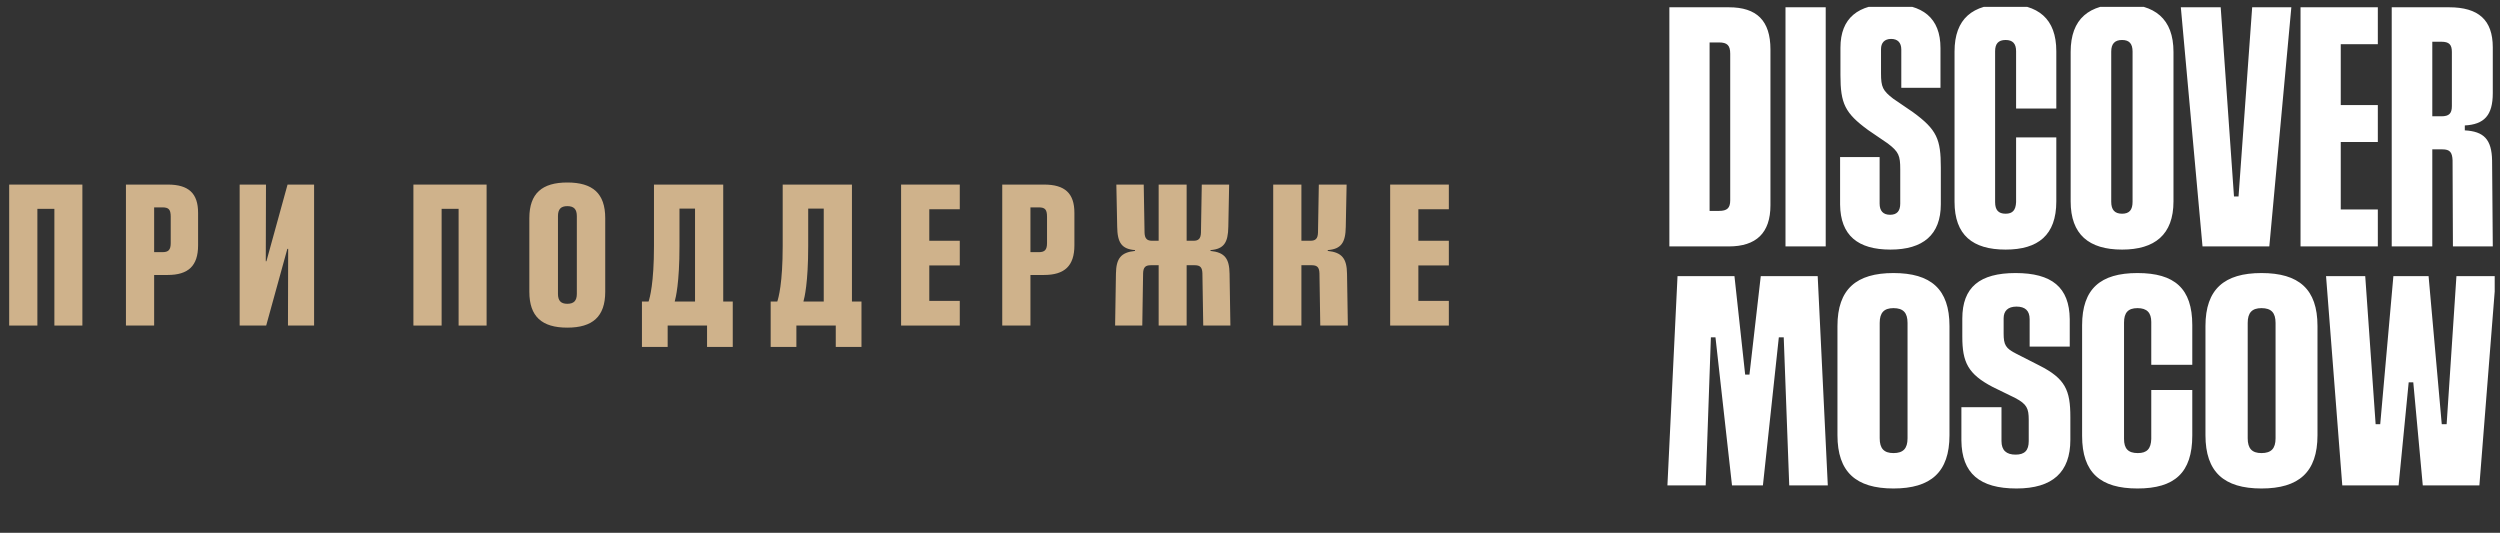
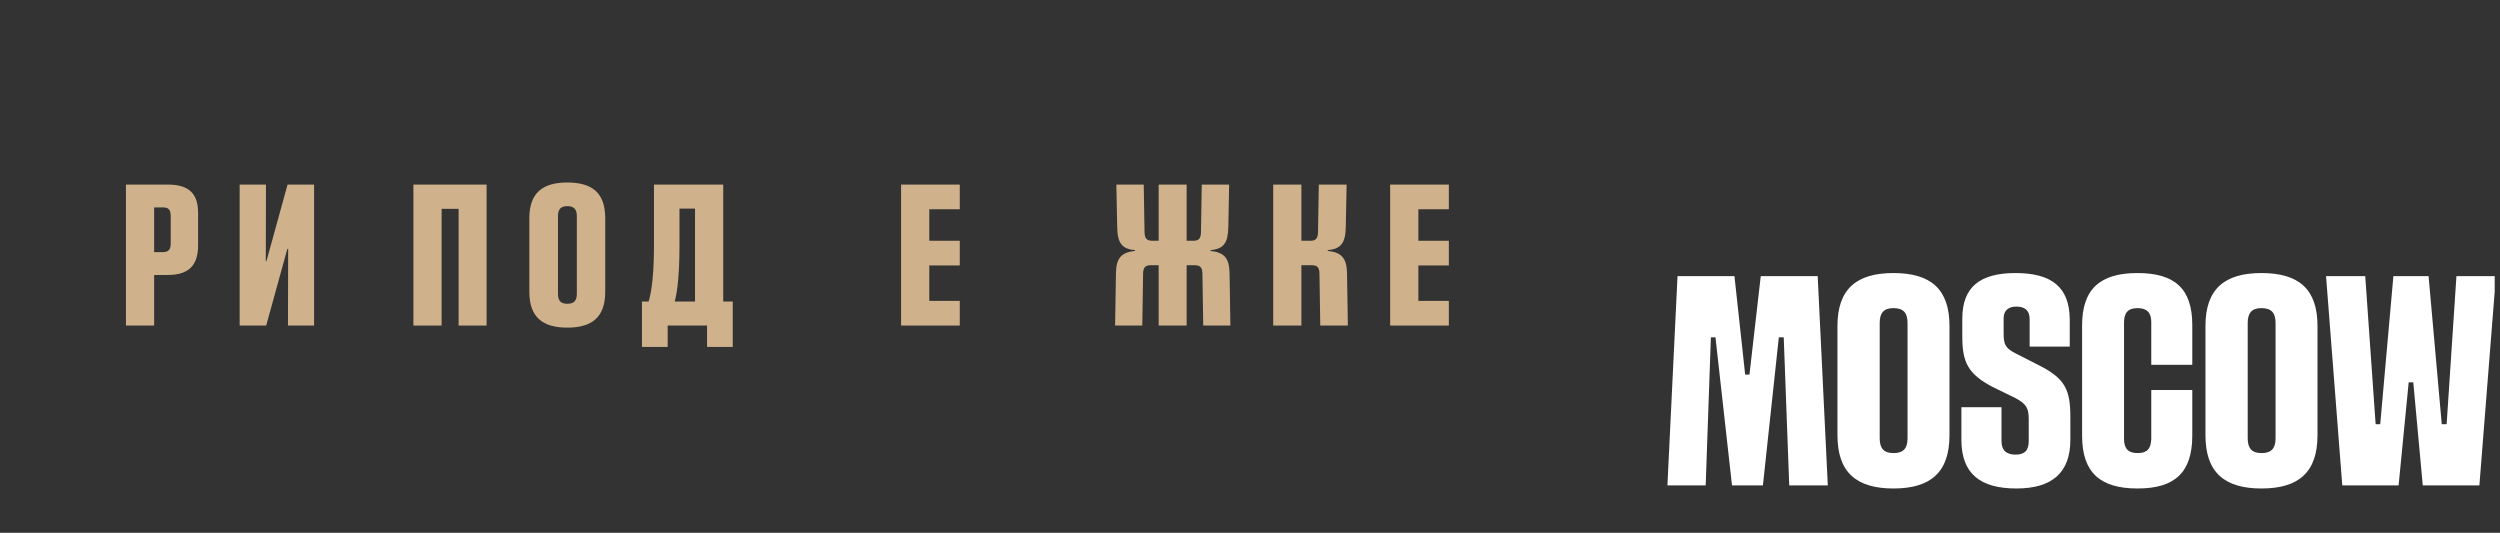
<svg xmlns="http://www.w3.org/2000/svg" width="183" height="39" viewBox="0 0 183 39" fill="none">
  <rect x="0" y="0" width="183" height="39" fill="#333333" stroke="none" />
  <path d="M101.76 23.831V13.511H106.055V15.317H103.824V17.624H106.055V19.43H103.824V22.025H106.055V23.831H101.76Z" fill="#CFB28B" />
  <path d="M93.199 23.831V13.511H95.263V17.624H95.916C96.295 17.624 96.462 17.472 96.477 17.032L96.538 13.511H98.572L98.511 16.592C98.496 17.775 98.162 18.231 97.191 18.307V18.367C98.223 18.474 98.587 18.914 98.602 20.037L98.663 23.831H96.644L96.584 20.006C96.568 19.566 96.417 19.415 96.022 19.415H95.263V23.831H93.199Z" fill="#CFB28B" />
  <path d="M84.814 23.831V19.415H84.237C83.842 19.415 83.69 19.566 83.675 20.006L83.615 23.831H81.626L81.687 20.037C81.702 18.914 82.051 18.474 83.083 18.367V18.307C82.112 18.231 81.793 17.775 81.778 16.592L81.717 13.511H83.721L83.781 17.032C83.797 17.472 83.964 17.624 84.343 17.624H84.814V13.511H86.862V17.624H87.363C87.728 17.624 87.894 17.472 87.91 17.032L87.97 13.511H89.974L89.913 16.592C89.898 17.775 89.579 18.231 88.608 18.307V18.367C89.64 18.474 89.989 18.914 90.004 20.037L90.065 23.831H88.077L88.016 20.006C88.001 19.566 87.849 19.415 87.454 19.415H86.862V23.831H84.814Z" fill="#CFB28B" />
-   <path d="M75.428 20.128V23.831H73.364V13.511H76.43C77.947 13.511 78.646 14.148 78.646 15.575V17.958C78.646 19.46 77.932 20.128 76.415 20.128H75.428ZM75.428 18.458H76.035C76.475 18.458 76.642 18.291 76.642 17.791V15.863C76.642 15.332 76.49 15.18 76.035 15.18H75.428V18.458Z" fill="#CFB28B" />
  <path d="M65.96 23.831V13.511H70.255V15.317H68.024V17.624H70.255V19.43H68.024V22.025H70.255V23.831H65.96Z" fill="#CFB28B" />
-   <path d="M56.413 25.395V22.071H56.898C56.989 21.797 57.293 20.72 57.293 18.018V13.511H62.362V22.071H63.06V25.395H61.178V23.831H58.295V25.395H56.413ZM58.811 22.071H60.298V15.271H59.16V18.018C59.16 20.72 58.886 21.797 58.811 22.071Z" fill="#CFB28B" />
  <path d="M46.99 25.395V22.071H47.476C47.567 21.797 47.871 20.72 47.871 18.018V13.511H52.94V22.071H53.638V25.395H51.756V23.831H48.873V25.395H46.99ZM49.389 22.071H50.876V15.271H49.738V18.018C49.738 20.72 49.464 21.797 49.389 22.071Z" fill="#CFB28B" />
  <path d="M41.526 23.983C39.659 23.983 38.748 23.164 38.748 21.357V15.969C38.748 14.148 39.689 13.359 41.526 13.359C43.377 13.359 44.303 14.148 44.303 15.969V21.357C44.303 23.179 43.377 23.983 41.526 23.983ZM41.526 22.238C42.011 22.238 42.224 22.01 42.224 21.509V15.818C42.224 15.317 42.011 15.089 41.526 15.089C41.055 15.089 40.843 15.317 40.843 15.818V21.509C40.843 22.01 41.055 22.238 41.526 22.238Z" fill="#CFB28B" />
  <path d="M30.262 23.831V13.511H35.619V23.831H33.57V15.286H32.326V23.831H30.262Z" fill="#CFB28B" />
  <path d="M17.543 23.831V13.511H19.47L19.455 19.126H19.501L21.049 13.511H22.991V23.831H21.079L21.094 18.216H21.034L19.485 23.831H17.543Z" fill="#CFB28B" />
  <path d="M11.283 20.128V23.831H9.219V13.511H12.284C13.802 13.511 14.5 14.148 14.5 15.575V17.958C14.5 19.46 13.787 20.128 12.269 20.128H11.283ZM11.283 18.458H11.89C12.33 18.458 12.497 18.291 12.497 17.791V15.863C12.497 15.332 12.345 15.18 11.89 15.18H11.283V18.458Z" fill="#CFB28B" />
-   <path d="M0.672 23.831L0.672 13.511H6.03V23.831H3.981L3.981 15.287H2.736L2.736 23.831H0.672Z" fill="#CFB28B" />
  <g clip-path="url(#clip0_9030_17109)">
    <path d="M122.055 35.532L122.795 20.212H126.962L127.746 27.422H128.06L128.888 20.212H133.055L133.795 35.532H130.972L130.569 24.695H130.21L129.045 35.532H126.783L125.573 24.695H125.237L124.856 35.532H122.055ZM138.602 35.757C135.846 35.757 134.502 34.541 134.502 31.86V23.862C134.502 21.159 135.891 19.987 138.602 19.987C141.335 19.987 142.702 21.159 142.702 23.862V31.86C142.702 34.563 141.335 35.757 138.602 35.757ZM138.602 33.166C139.319 33.166 139.632 32.828 139.632 32.085V23.637C139.632 22.893 139.319 22.555 138.602 22.555C137.907 22.555 137.594 22.893 137.594 23.637V32.085C137.594 32.828 137.907 33.166 138.602 33.166ZM147.607 35.757C144.918 35.757 143.597 34.653 143.574 32.243V29.809H146.509V32.288C146.509 32.964 146.867 33.279 147.54 33.279C148.212 33.279 148.503 32.964 148.503 32.288V30.733C148.503 29.9 148.369 29.584 147.517 29.134L145.859 28.323C144.045 27.376 143.641 26.498 143.641 24.65V23.321C143.641 21.023 144.918 19.987 147.54 19.987C150.183 19.987 151.483 21.023 151.505 23.366V25.371H148.57V23.366C148.57 22.735 148.234 22.443 147.607 22.443C146.98 22.443 146.666 22.758 146.666 23.299V24.403C146.666 25.236 146.8 25.507 147.629 25.912L149.265 26.746C151.191 27.714 151.55 28.57 151.55 30.53V32.198C151.55 34.563 150.25 35.757 147.607 35.757ZM156.465 35.757C153.754 35.757 152.41 34.608 152.41 31.905V23.817C152.41 21.136 153.754 19.987 156.465 19.987C159.176 19.987 160.475 21.113 160.475 23.794V26.701H157.473V23.569C157.473 22.893 157.159 22.555 156.465 22.555C155.77 22.555 155.479 22.893 155.479 23.614V32.13C155.479 32.828 155.77 33.166 156.487 33.166C157.159 33.166 157.451 32.851 157.473 32.13V28.548H160.475V31.882C160.475 34.608 159.176 35.757 156.465 35.757ZM165.54 35.757C162.785 35.757 161.44 34.541 161.44 31.86V23.862C161.44 21.159 162.829 19.987 165.54 19.987C168.273 19.987 169.64 21.159 169.64 23.862V31.86C169.64 34.563 168.273 35.757 165.54 35.757ZM165.54 33.166C166.257 33.166 166.571 32.828 166.571 32.085V23.637C166.571 22.893 166.257 22.555 165.54 22.555C164.846 22.555 164.532 22.893 164.532 23.637V32.085C164.532 32.828 164.846 33.166 165.54 33.166ZM171.455 35.532L170.267 20.212H173.135L173.896 31.049H174.233L175.196 20.212H177.772L178.736 31.049H179.094L179.811 20.212H182.701L181.491 35.532H177.347L176.652 27.985H176.316L175.577 35.532H171.455Z" fill="white" />
-     <path d="M126.55 0.533C128.598 0.533 129.597 1.511 129.597 3.622V15.026C129.597 17.06 128.547 18.038 126.55 18.038H122.198V0.533L126.55 0.533ZM126.652 14.666V3.931C126.652 3.313 126.422 3.107 125.833 3.107H125.142V15.438H125.833C126.422 15.438 126.652 15.232 126.652 14.666ZM130.698 18.038V0.533L133.642 0.533V18.038H130.698ZM138.382 18.27C136.001 18.27 134.721 17.24 134.695 14.975V11.499H137.588V14.898C137.588 15.438 137.844 15.722 138.356 15.722C138.868 15.722 139.098 15.438 139.098 14.898V12.4C139.098 11.396 138.996 11.113 138.177 10.495L136.743 9.517C135.054 8.281 134.721 7.586 134.721 5.501V3.493C134.721 1.305 136.026 0.301 138.382 0.301C140.737 0.301 142.043 1.305 142.043 3.519V6.428H139.175V3.622C139.175 3.107 138.894 2.849 138.433 2.849C137.946 2.849 137.69 3.133 137.69 3.596V5.372C137.69 6.376 137.819 6.634 138.586 7.226L140.02 8.204C141.787 9.491 142.068 10.187 142.068 12.272V14.949C142.068 17.189 140.763 18.27 138.382 18.27ZM146.81 18.27C144.403 18.27 143.072 17.215 143.072 14.769V3.776C143.072 1.356 144.403 0.301 146.81 0.301C149.191 0.301 150.522 1.356 150.522 3.751V7.947H147.578V3.751C147.578 3.184 147.322 2.927 146.81 2.927C146.272 2.927 146.042 3.21 146.042 3.751V14.795C146.042 15.361 146.272 15.644 146.81 15.644C147.322 15.644 147.552 15.387 147.578 14.795V10.058H150.522V14.743C150.522 17.215 149.191 18.27 146.81 18.27ZM155.336 18.27C152.904 18.27 151.572 17.163 151.572 14.743V3.802C151.572 1.356 152.929 0.301 155.336 0.301C157.716 0.301 159.099 1.356 159.099 3.802V14.743C159.099 17.189 157.716 18.27 155.336 18.27ZM155.336 15.644C155.873 15.644 156.104 15.361 156.104 14.769V3.776C156.104 3.21 155.873 2.927 155.336 2.927C154.798 2.927 154.542 3.21 154.542 3.776V14.769C154.542 15.361 154.798 15.644 155.336 15.644ZM161.224 18.038L159.637 0.533L162.555 0.533L163.528 14.383H163.861L164.859 0.533L167.726 0.533L166.114 18.038H161.224ZM168.399 18.038V0.533L174.057 0.533V3.236H171.343V7.689H174.057V10.393H171.343V15.335H174.057V18.038H168.399ZM182.472 6.814C182.472 8.462 181.832 9.105 180.424 9.183V9.543C181.807 9.62 182.396 10.187 182.421 11.757L182.472 18.038H179.554L179.528 11.731C179.503 11.139 179.324 10.933 178.786 10.933H178.044V18.038H175.074V0.533L179.272 0.533C181.423 0.533 182.472 1.459 182.472 3.467V6.814ZM179.477 7.767V3.802C179.477 3.261 179.272 3.055 178.709 3.055L178.044 3.055V8.513H178.709C179.272 8.513 179.477 8.307 179.477 7.767Z" fill="white" />
  </g>
  <defs>
    <clipPath id="clip0_9030_17109">
      <rect width="60.557" height="37.75" fill="white" transform="translate(122.055 0.502)" />
    </clipPath>
  </defs>
</svg>